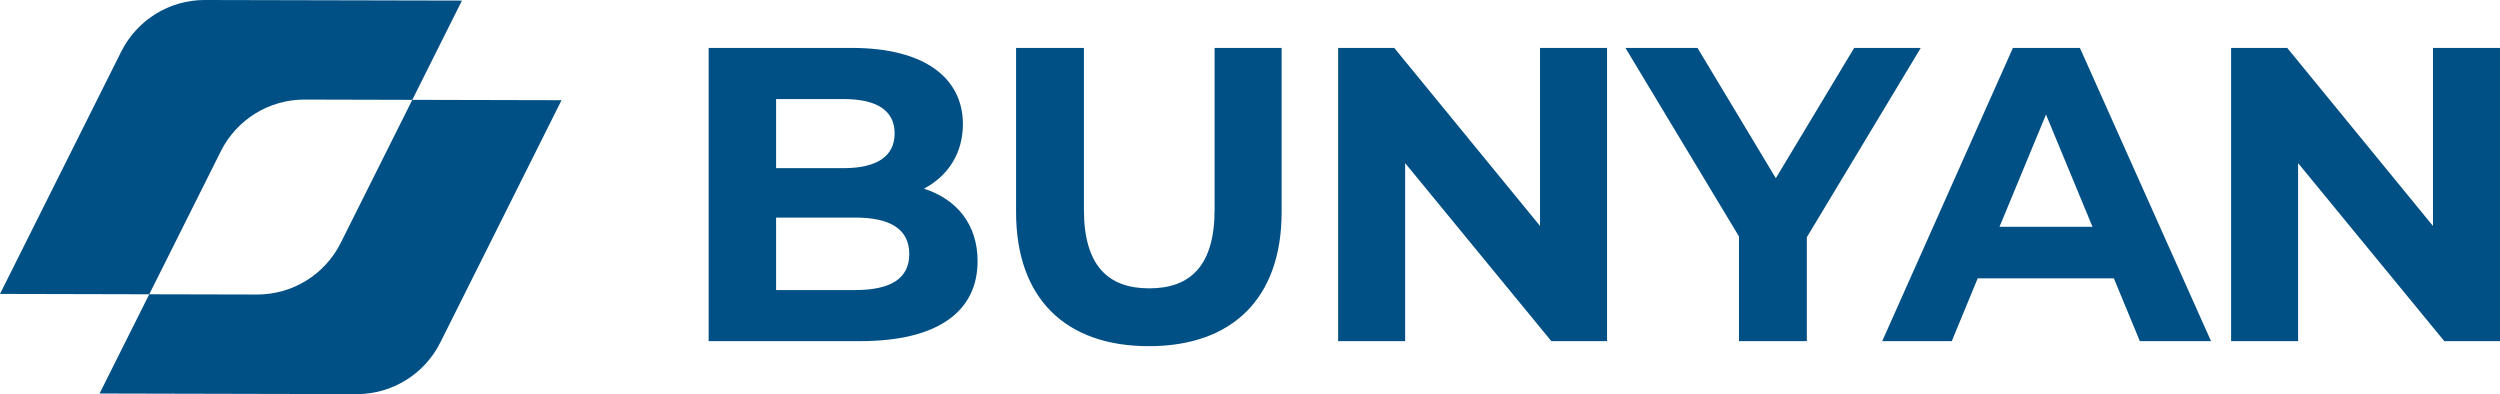
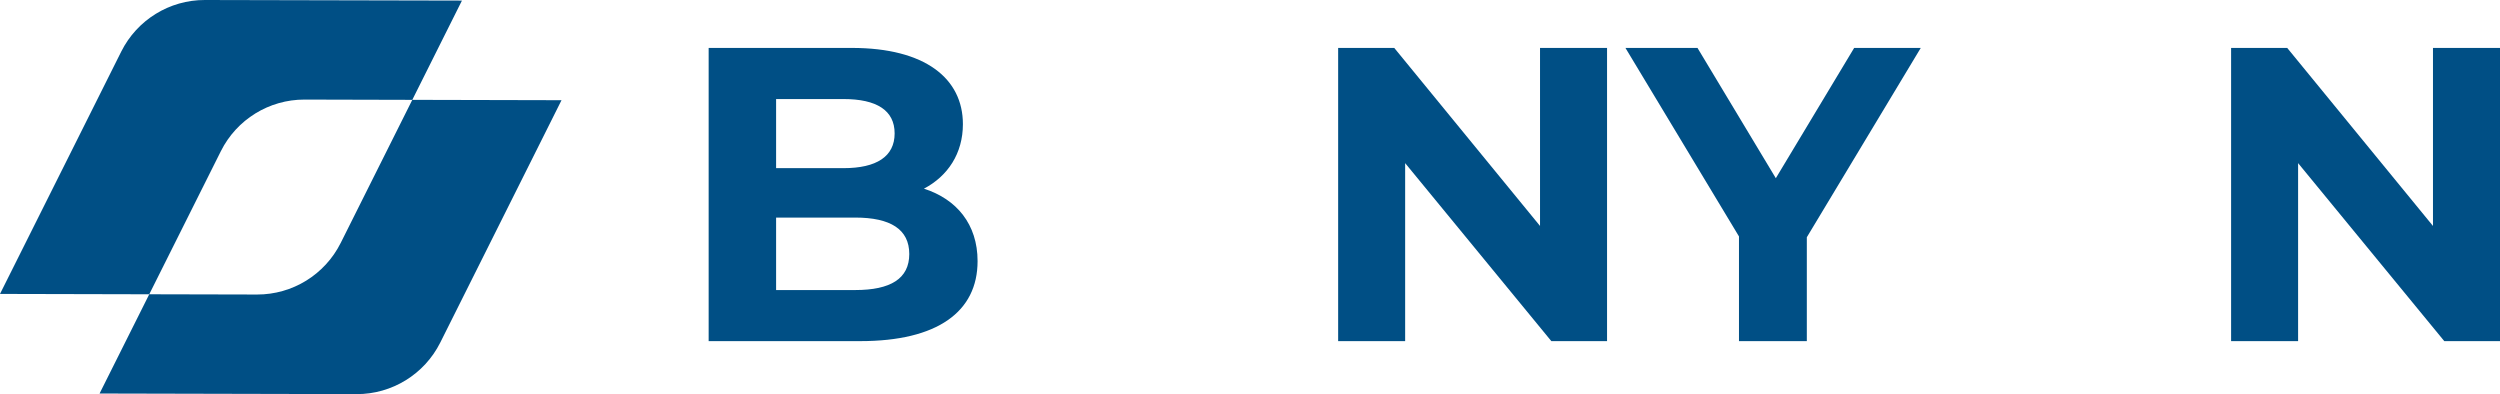
<svg xmlns="http://www.w3.org/2000/svg" id="Layer_1" data-name="Layer 1" viewBox="0 0 1000 157.65">
  <defs>
    <style>
      .cls-1 {
        fill: #004f85;
      }
    </style>
  </defs>
  <path class="cls-1" d="M184.78.23L81.96,0c-14.15-.04-27.11,7.95-33.45,20.61L0,117.57l59.7.14,28.66-57.27c6.34-12.66,19.29-20.64,33.45-20.61l43.11.11-28.65,57.26c-6.34,12.66-19.29,20.64-33.45,20.61l-43.12-.1-19.87,39.7,102.82.24c14.15.03,27.11-7.96,33.45-20.61l48.51-96.96-59.69-.14L184.78.23Z" />
  <path class="cls-1" d="M369.57,75.47c9.55-5.03,15.59-14.07,15.59-25.81,0-18.26-15.08-30.49-44.4-30.49h-57.3v117.28h60.65c30.83,0,46.92-11.73,46.92-32,0-14.74-8.38-24.79-21.45-28.98ZM310.44,39.62h26.97c13.24,0,20.44,4.52,20.44,13.74s-7.2,13.9-20.44,13.9h-26.97v-27.65ZM342.1,116.02h-31.66v-28.99h31.66c14.07,0,21.61,4.69,21.61,14.58s-7.54,14.41-21.61,14.41Z" />
-   <path class="cls-1" d="M485.84,83.84c0,22.29-9.55,31.5-26.14,31.5s-26.13-9.21-26.13-31.5V19.18h-27.14v65.67c0,34.52,19.77,53.62,53.11,53.62s53.11-19.1,53.11-53.62V19.18h-26.81v64.67Z" />
  <polygon class="cls-1" points="616.01 90.38 557.71 19.18 535.26 19.18 535.26 136.46 562.06 136.46 562.06 65.25 620.54 136.46 642.82 136.46 642.82 19.18 616.01 19.18 616.01 90.38" />
  <polygon class="cls-1" points="741.66 19.18 710.33 71.28 679 19.18 650.18 19.18 695.59 94.57 695.59 136.45 722.73 136.45 722.73 94.9 768.3 19.18 741.66 19.18" />
-   <path class="cls-1" d="M805.16,19.18l-52.27,117.27h27.82l10.38-25.13h54.45l10.39,25.13h28.48l-52.44-117.27h-26.81ZM799.8,90.72l18.6-44.9,18.6,44.9h-37.19Z" />
  <polygon class="cls-1" points="973.19 19.18 973.19 90.38 914.89 19.18 892.44 19.18 892.44 136.46 919.24 136.46 919.24 65.25 977.72 136.46 1000 136.46 1000 19.18 973.19 19.18" />
</svg>